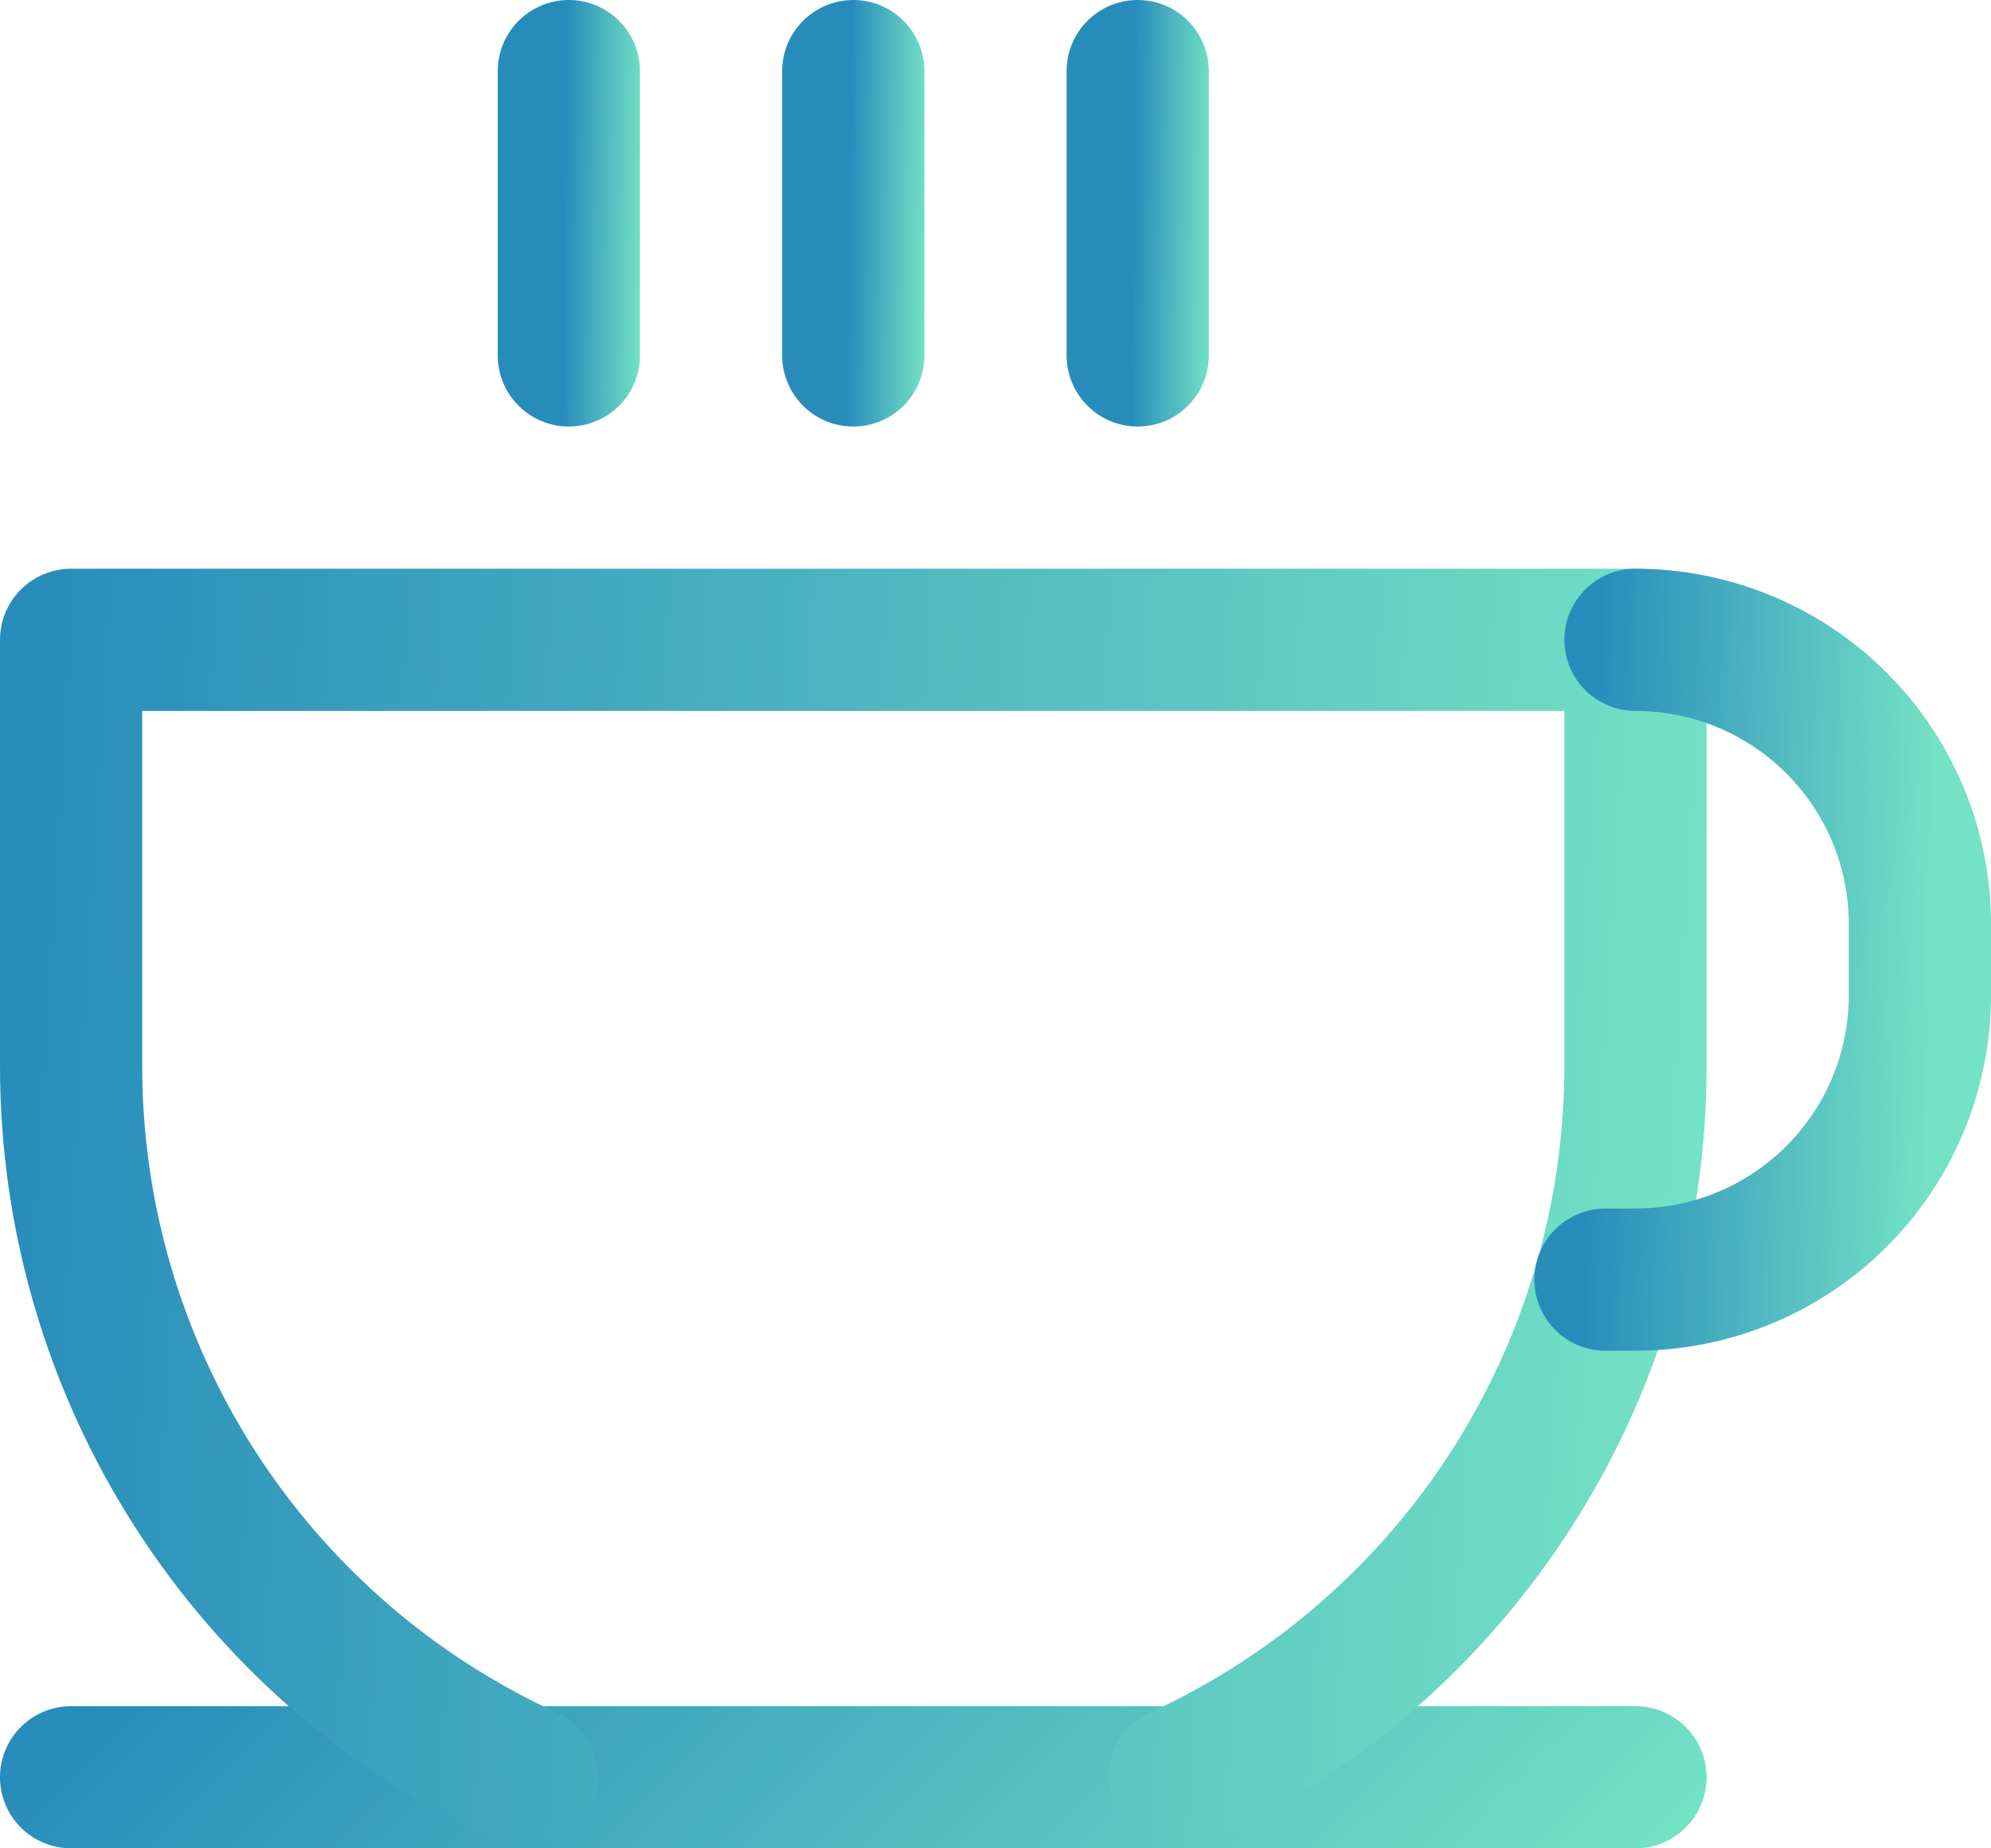
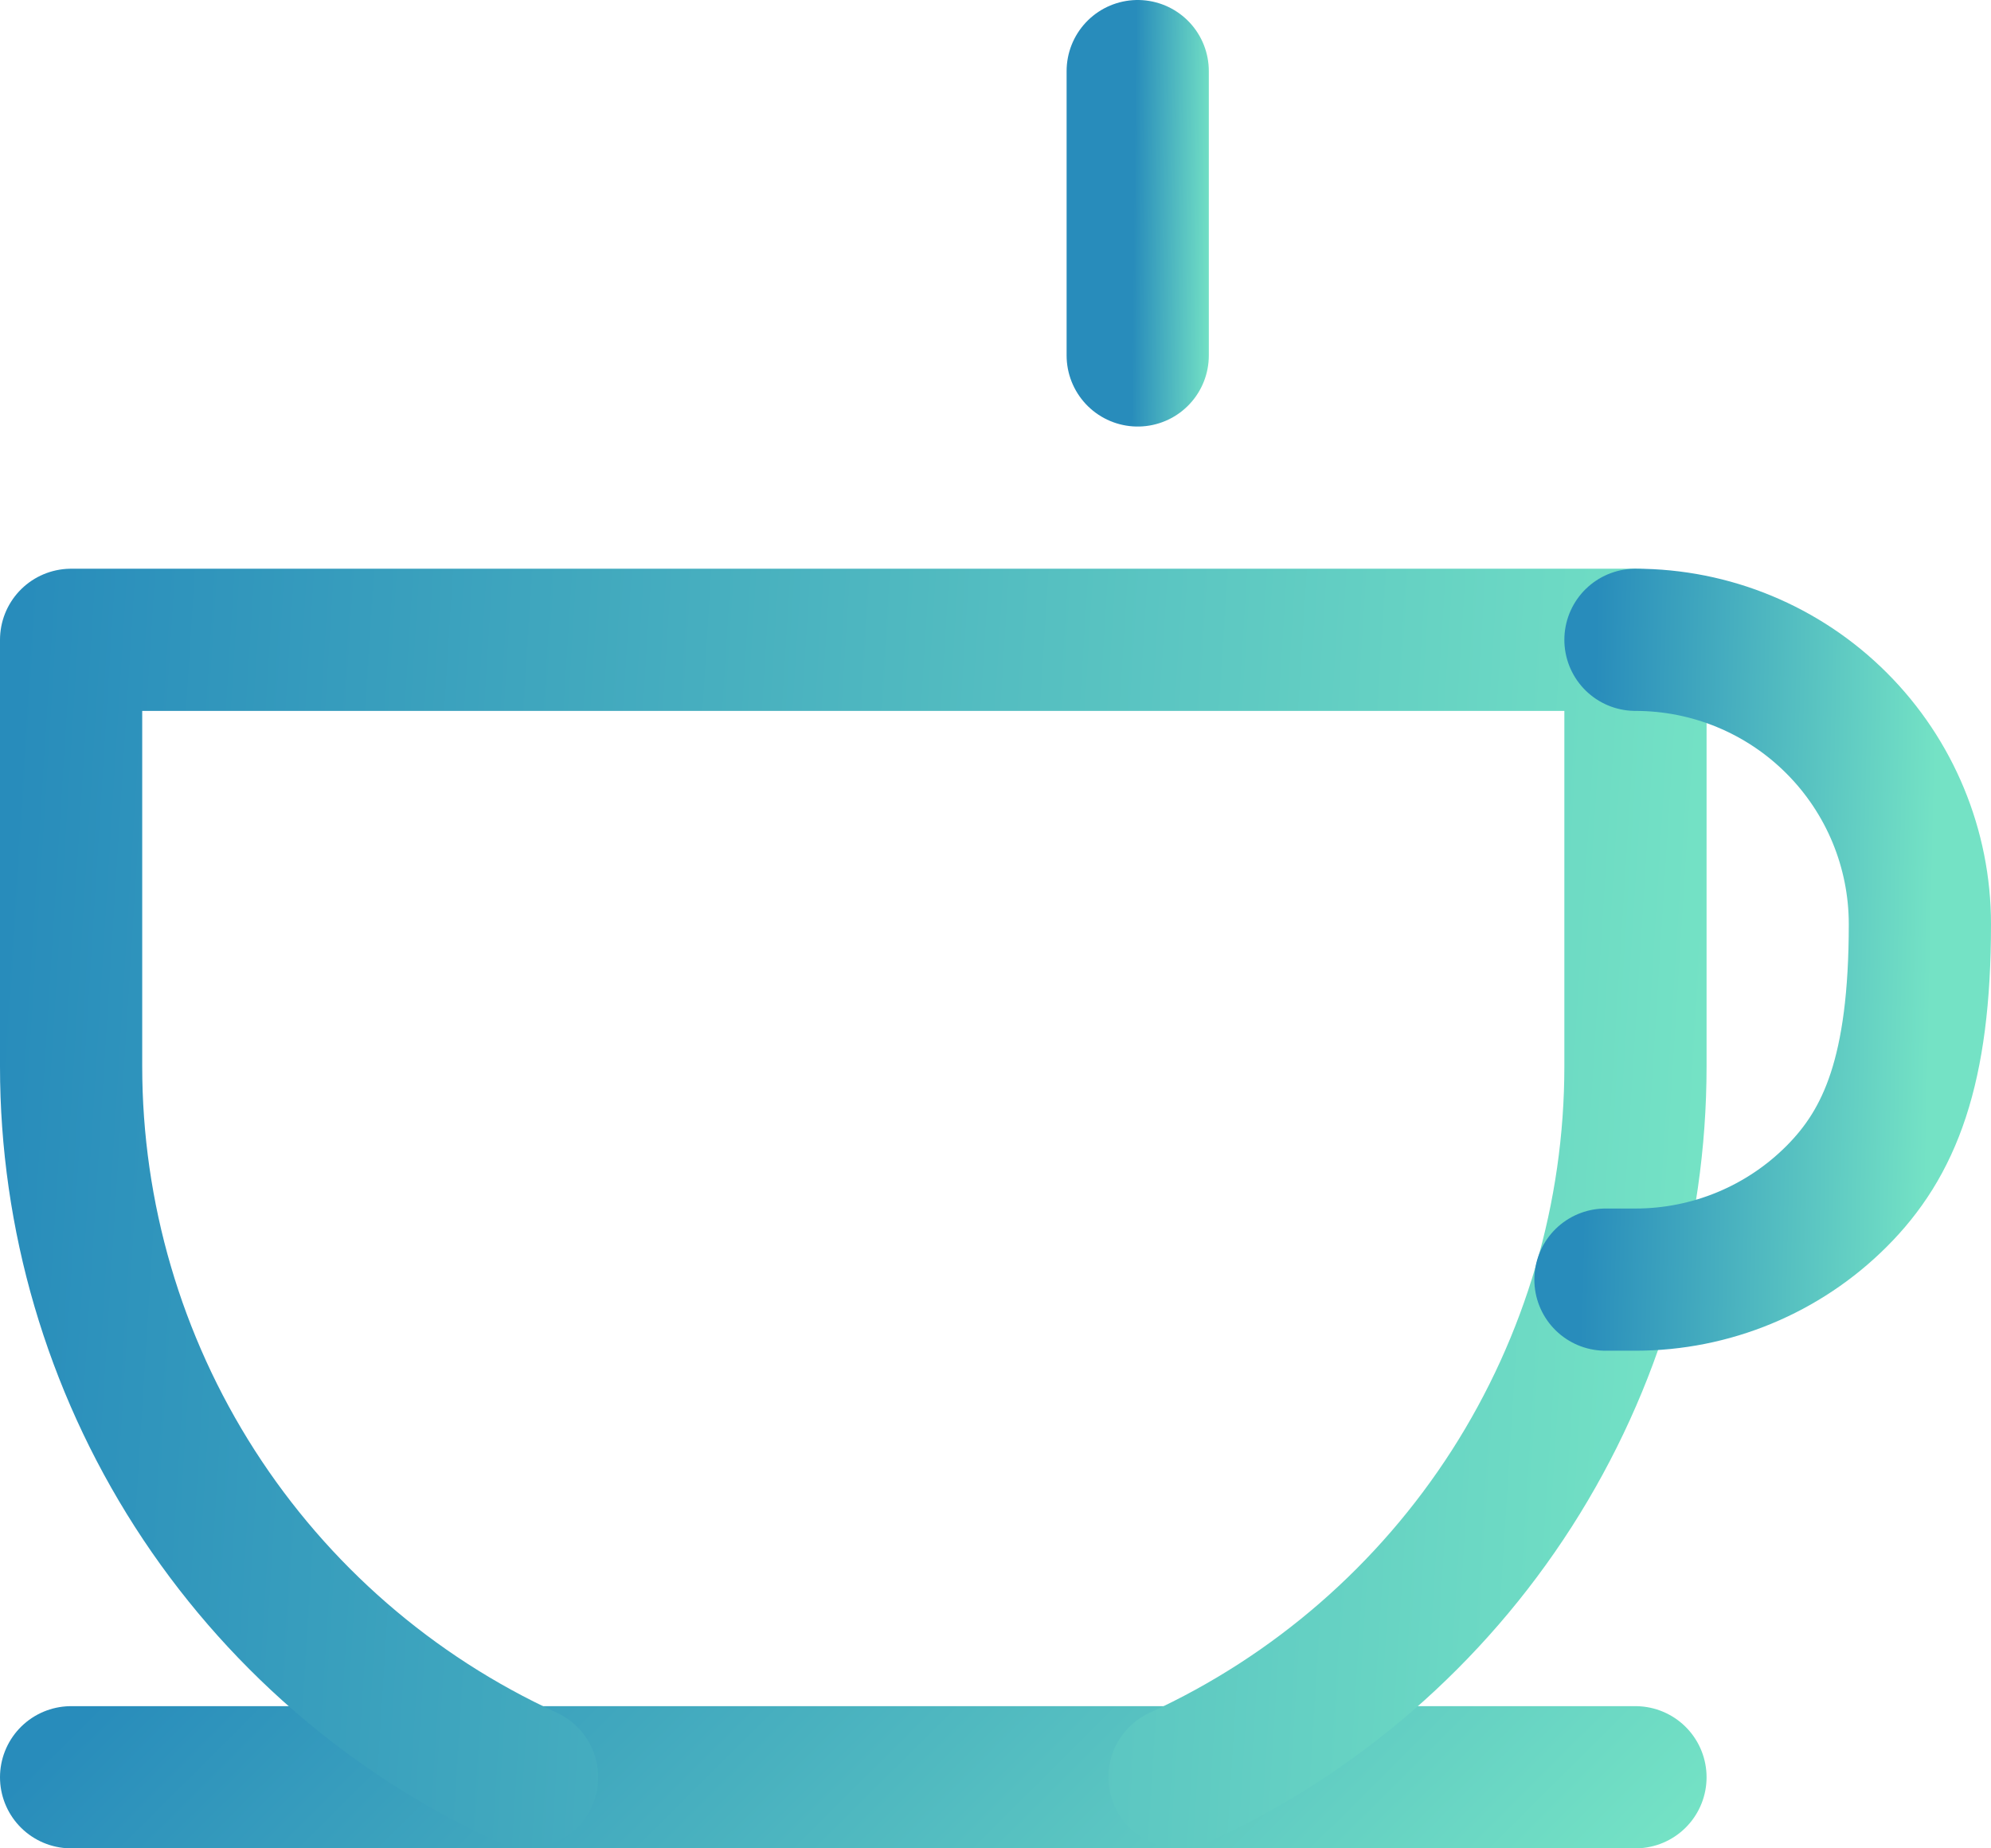
<svg xmlns="http://www.w3.org/2000/svg" width="28" height="26" viewBox="0 0 28 26" fill="none">
-   <path d="M8 1V5" stroke="url(#paint0_linear_4063_6066)" stroke-width="2" stroke-linecap="round" stroke-linejoin="round" />
-   <path d="M12 1V5" stroke="url(#paint1_linear_4063_6066)" stroke-width="2" stroke-linecap="round" stroke-linejoin="round" />
  <path d="M16 1V5" stroke="url(#paint2_linear_4063_6066)" stroke-width="2" stroke-linecap="round" stroke-linejoin="round" />
  <path d="M1 25H23" stroke="url(#paint3_linear_4063_6066)" stroke-width="2" stroke-linecap="round" stroke-linejoin="round" />
  <path d="M7.412 25C5.498 24.122 3.877 22.713 2.74 20.94C1.604 19.167 1 17.106 1 15V9H23V15C23 17.106 22.396 19.167 21.26 20.94C20.123 22.713 18.502 24.122 16.588 25" stroke="url(#paint4_linear_4063_6066)" stroke-width="2" stroke-linecap="round" stroke-linejoin="round" />
-   <path d="M23 9C24.061 9 25.079 9.421 25.829 10.172C26.579 10.922 27 11.939 27 13V14C27 15.061 26.579 16.078 25.829 16.828C25.079 17.579 24.061 18 23 18H22.578" stroke="url(#paint5_linear_4063_6066)" stroke-width="2" stroke-linecap="round" stroke-linejoin="round" />
+   <path d="M23 9C24.061 9 25.079 9.421 25.829 10.172C26.579 10.922 27 11.939 27 13C27 15.061 26.579 16.078 25.829 16.828C25.079 17.579 24.061 18 23 18H22.578" stroke="url(#paint5_linear_4063_6066)" stroke-width="2" stroke-linecap="round" stroke-linejoin="round" />
  <defs>
    <linearGradient id="paint0_linear_4063_6066" x1="7.954" y1="2.25" x2="9.046" y2="2.262" gradientUnits="userSpaceOnUse">
      <stop stop-color="#288CBB" />
      <stop offset="1" stop-color="#74E2C5" />
    </linearGradient>
    <linearGradient id="paint1_linear_4063_6066" x1="11.954" y1="2.25" x2="13.046" y2="2.262" gradientUnits="userSpaceOnUse">
      <stop stop-color="#288CBB" />
      <stop offset="1" stop-color="#74E2C5" />
    </linearGradient>
    <linearGradient id="paint2_linear_4063_6066" x1="15.954" y1="2.25" x2="17.046" y2="2.262" gradientUnits="userSpaceOnUse">
      <stop stop-color="#288CBB" />
      <stop offset="1" stop-color="#74E2C5" />
    </linearGradient>
    <linearGradient id="paint3_linear_4063_6066" x1="-0.008" y1="25.312" x2="11.947" y2="37.319" gradientUnits="userSpaceOnUse">
      <stop stop-color="#288CBB" />
      <stop offset="1" stop-color="#74E2C5" />
    </linearGradient>
    <linearGradient id="paint4_linear_4063_6066" x1="-0.008" y1="14" x2="23.912" y2="15.502" gradientUnits="userSpaceOnUse">
      <stop stop-color="#288CBB" />
      <stop offset="1" stop-color="#74E2C5" />
    </linearGradient>
    <linearGradient id="paint5_linear_4063_6066" x1="22.376" y1="11.812" x2="27.2" y2="11.921" gradientUnits="userSpaceOnUse">
      <stop stop-color="#288CBB" />
      <stop offset="1" stop-color="#74E2C5" />
    </linearGradient>
  </defs>
</svg>